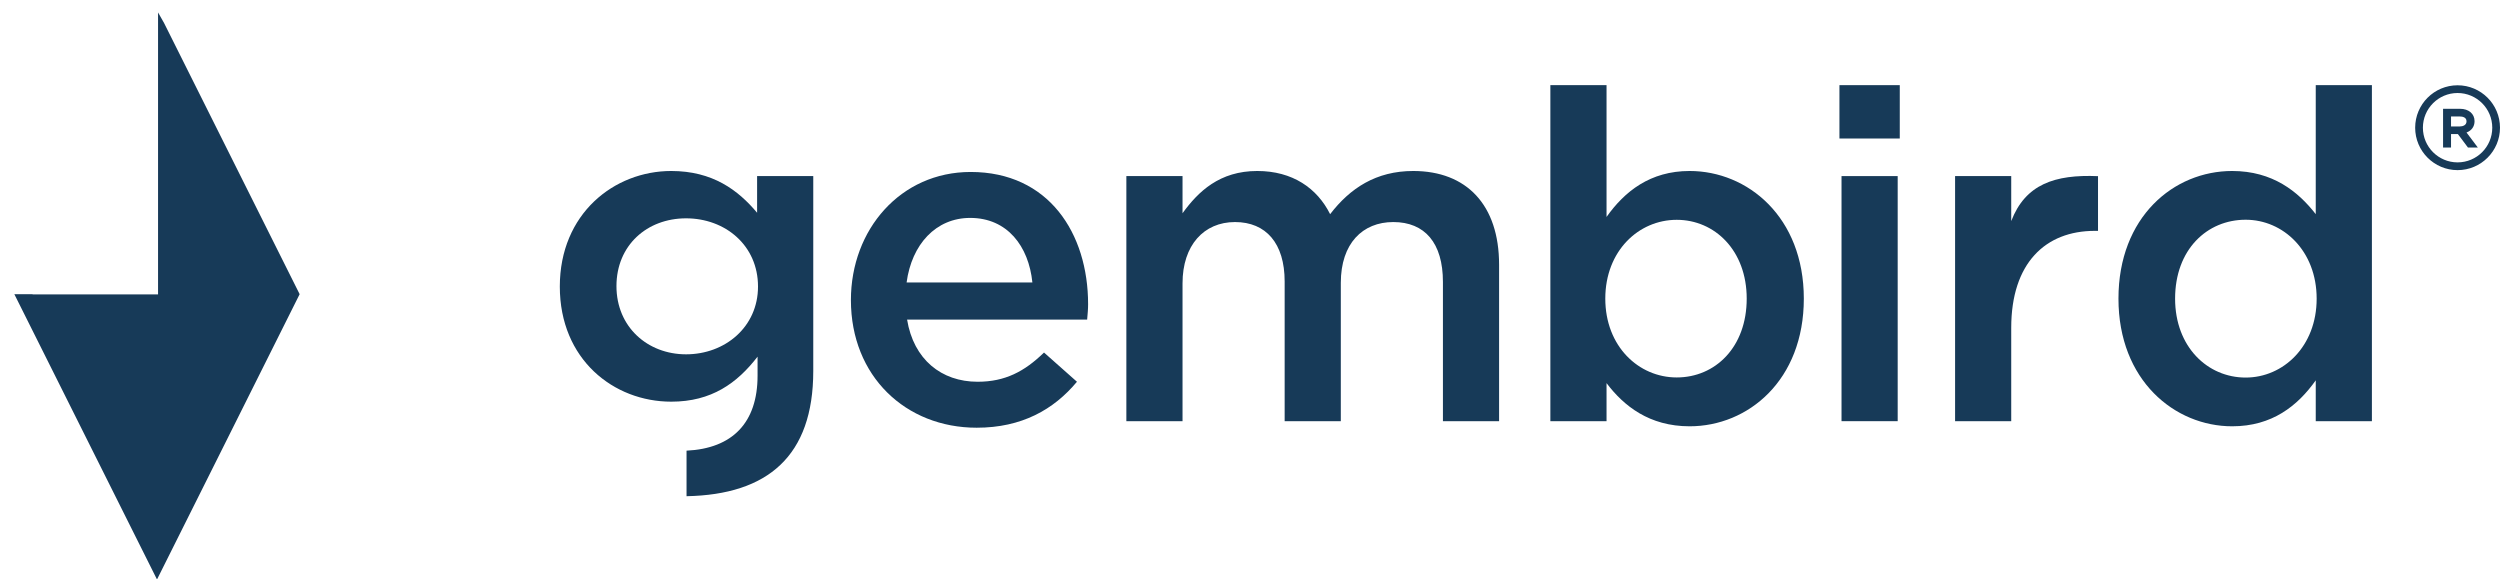
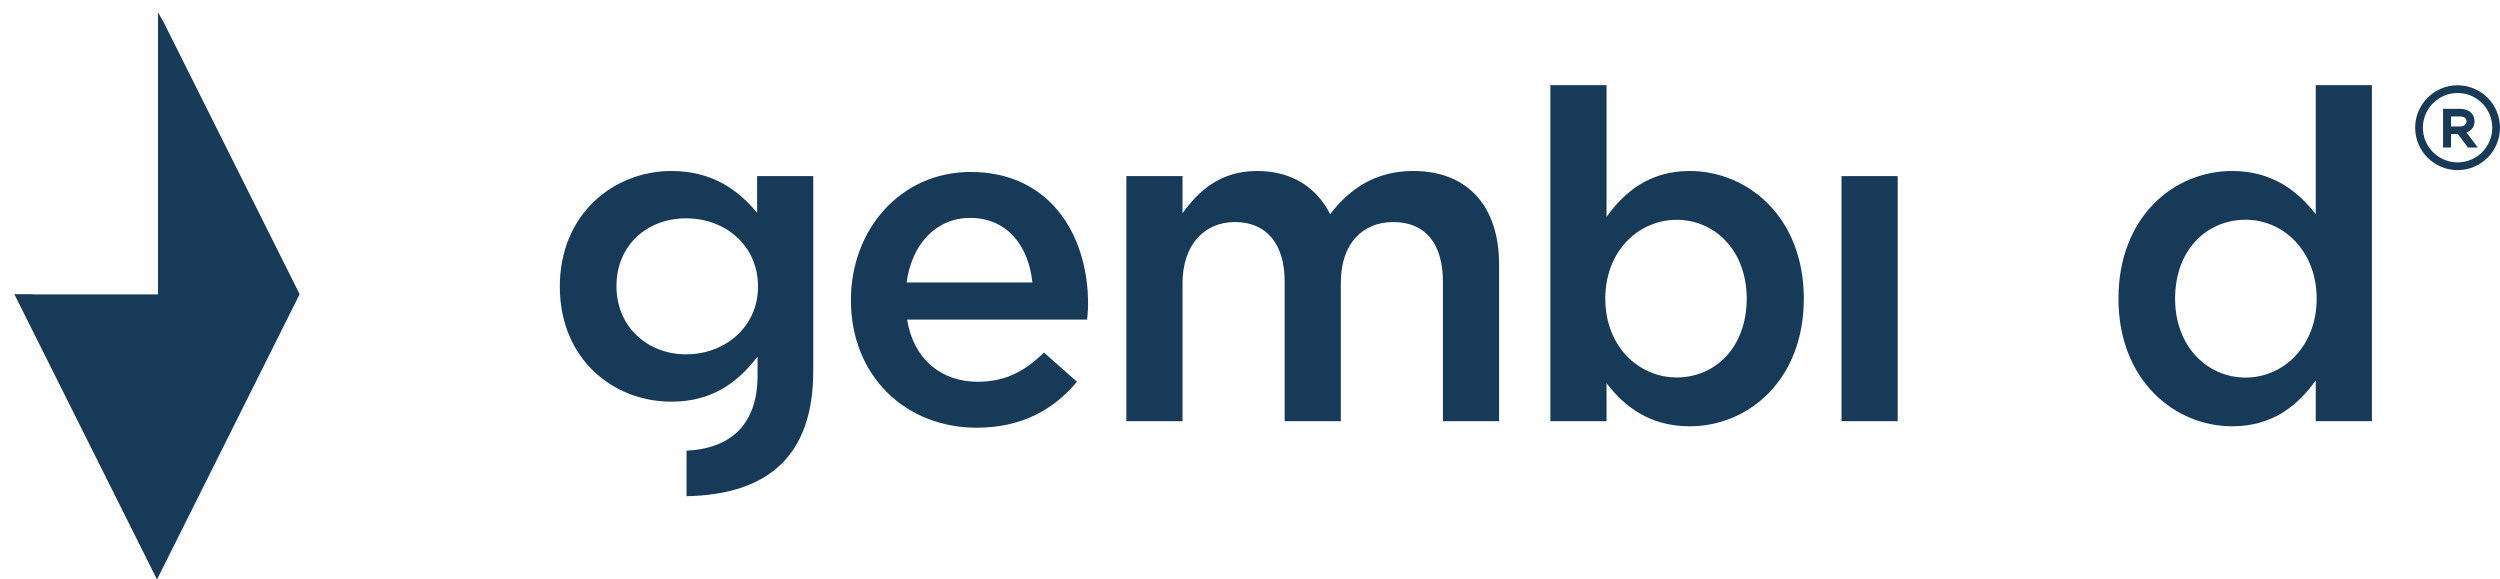
<svg xmlns="http://www.w3.org/2000/svg" width="151" height="35" viewBox="0 0 151 35" fill="none">
  <path d="M45.729 12.851C44.58 11.477 43.037 10.328 40.543 10.328C37.094 10.328 33.813 12.907 33.813 17.308C33.813 21.711 37.065 24.261 40.543 24.261C42.981 24.261 44.523 23.14 45.757 21.542V22.691C45.757 25.53 44.243 27.087 41.467 27.22V29.971C46.372 29.877 49.121 27.545 49.121 22.411V10.636H45.729V12.851ZM41.439 21.401C39.112 21.401 37.234 19.747 37.234 17.281C37.234 14.812 39.084 13.187 41.439 13.187C43.795 13.187 45.784 14.812 45.784 17.308C45.784 19.747 43.795 21.401 41.439 21.401Z" fill="#173A58" />
  <path d="M85.359 10.328C83.117 10.328 81.546 11.365 80.34 12.936C79.555 11.365 78.069 10.328 75.938 10.328C73.669 10.328 72.377 11.562 71.425 12.88V10.636H68.032V25.439H71.425V17.112C71.425 14.812 72.715 13.412 74.594 13.412C76.471 13.412 77.593 14.701 77.593 17V25.439H80.985V17.084C80.985 14.701 82.303 13.412 84.154 13.412C86.06 13.412 87.153 14.673 87.153 17.029V25.439H90.545V15.991C90.545 12.375 88.582 10.328 85.359 10.328Z" fill="#173A58" />
  <path d="M102.053 10.328C99.67 10.328 98.127 11.562 97.035 13.104V5.141H93.642V25.439H97.035V23.14C98.072 24.514 99.613 25.748 102.053 25.748C105.586 25.748 108.951 22.972 108.951 18.037C108.951 13.104 105.557 10.328 102.053 10.328ZM101.273 22.798C98.977 22.798 96.96 20.922 96.96 18.037C96.96 15.153 98.977 13.277 101.273 13.277C103.569 13.277 105.501 15.125 105.501 18.037C105.501 20.978 103.597 22.798 101.273 22.798Z" fill="#173A58" />
-   <path d="M111.102 8.366H114.746V5.143H111.102V8.366Z" fill="#173A58" />
+   <path d="M111.102 8.366H114.746V5.143V8.366Z" fill="#173A58" />
  <path d="M111.228 25.439H114.62V10.636H111.228V25.439Z" fill="#173A58" />
-   <path d="M121.478 13.354V10.636H118.087V25.439H121.478V19.804C121.478 15.879 123.553 13.944 126.526 13.944H126.72V10.64C124.113 10.528 122.333 11.127 121.478 13.354Z" fill="#173A58" />
  <path d="M139.871 5.141V12.936C138.804 11.562 137.264 10.328 134.823 10.328C131.292 10.328 127.955 13.104 127.955 18.039C127.955 22.972 131.348 25.748 134.823 25.748C137.236 25.748 138.777 24.514 139.871 22.972V25.44H143.263V5.141H139.871ZM135.637 22.805C133.339 22.805 131.376 20.954 131.376 18.039C131.376 15.066 133.31 13.272 135.637 13.272C137.908 13.272 139.926 15.151 139.926 18.039C139.926 20.925 137.908 22.805 135.637 22.805Z" fill="#173A58" />
  <path d="M59.048 23.058C60.702 23.058 61.88 22.442 63.058 21.293L65.048 23.058C63.646 24.74 61.712 25.834 58.992 25.834C54.703 25.834 51.395 22.723 51.395 18.125C51.395 13.863 54.394 10.387 58.628 10.387C63.338 10.387 65.721 14.087 65.721 18.376C65.721 18.684 65.693 18.965 65.664 19.302H54.788C55.18 21.712 56.862 23.058 59.048 23.058ZM62.356 17.059C62.133 14.871 60.843 13.162 58.601 13.162C56.526 13.162 55.068 14.76 54.759 17.059H62.356Z" fill="#173A58" />
  <path d="M149.463 7.319C149.463 6.872 149.111 6.571 148.583 6.571H147.561V8.911H148.042V8.097H148.456L149.064 8.911H149.661L148.978 8.003C149.285 7.889 149.463 7.642 149.463 7.319ZM148.042 7.035H148.566C148.718 7.035 148.978 7.073 148.978 7.328C148.978 7.557 148.763 7.639 148.563 7.639H148.042V7.035Z" fill="#173A58" />
  <path d="M148.437 5.151C147.024 5.151 145.876 6.3 145.876 7.714C145.876 9.127 147.024 10.276 148.437 10.276C149.852 10.276 151 9.127 151 7.714C151 6.3 149.852 5.151 148.437 5.151ZM148.437 9.808C147.282 9.808 146.343 8.869 146.343 7.714C146.343 6.558 147.282 5.618 148.437 5.618C149.594 5.618 150.533 6.558 150.533 7.714C150.533 8.869 149.594 9.808 148.437 9.808Z" fill="#173A58" />
  <path d="M9.91 1.392L9.546 0.751V17.781H1.97L1.965 17.769H0.866L9.483 35L18.098 17.769L9.91 1.392Z" fill="#173A58" />
</svg>